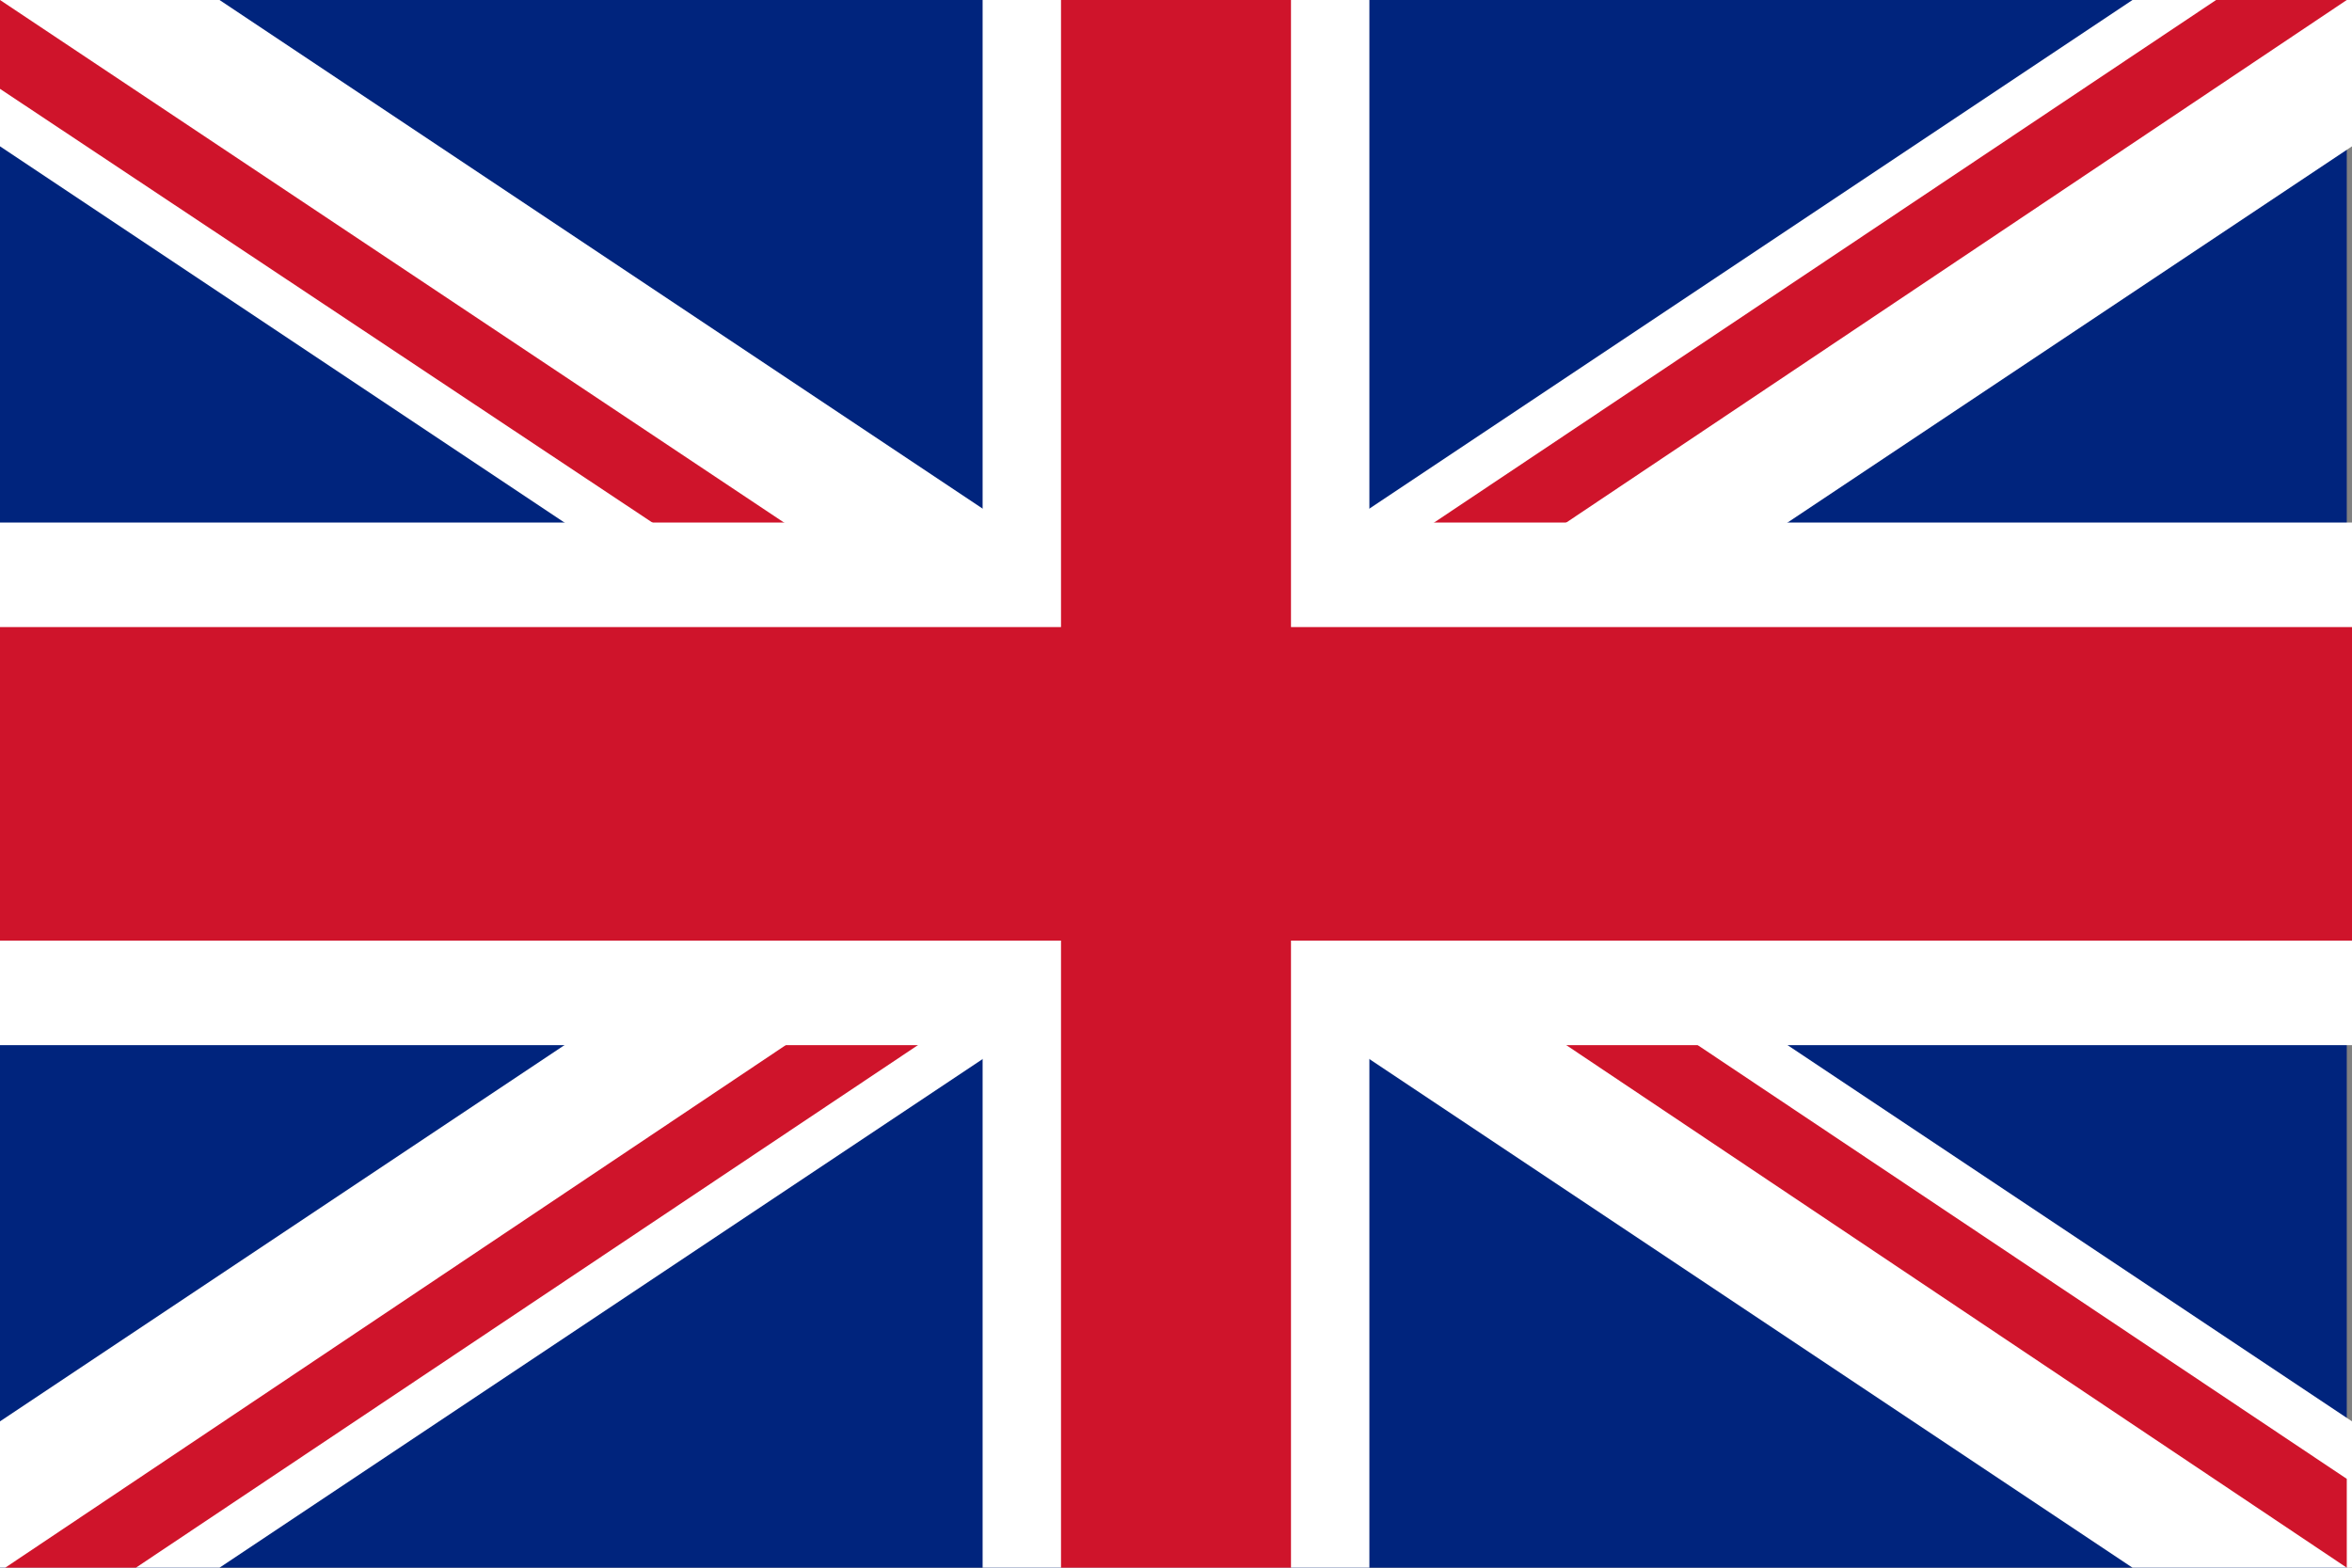
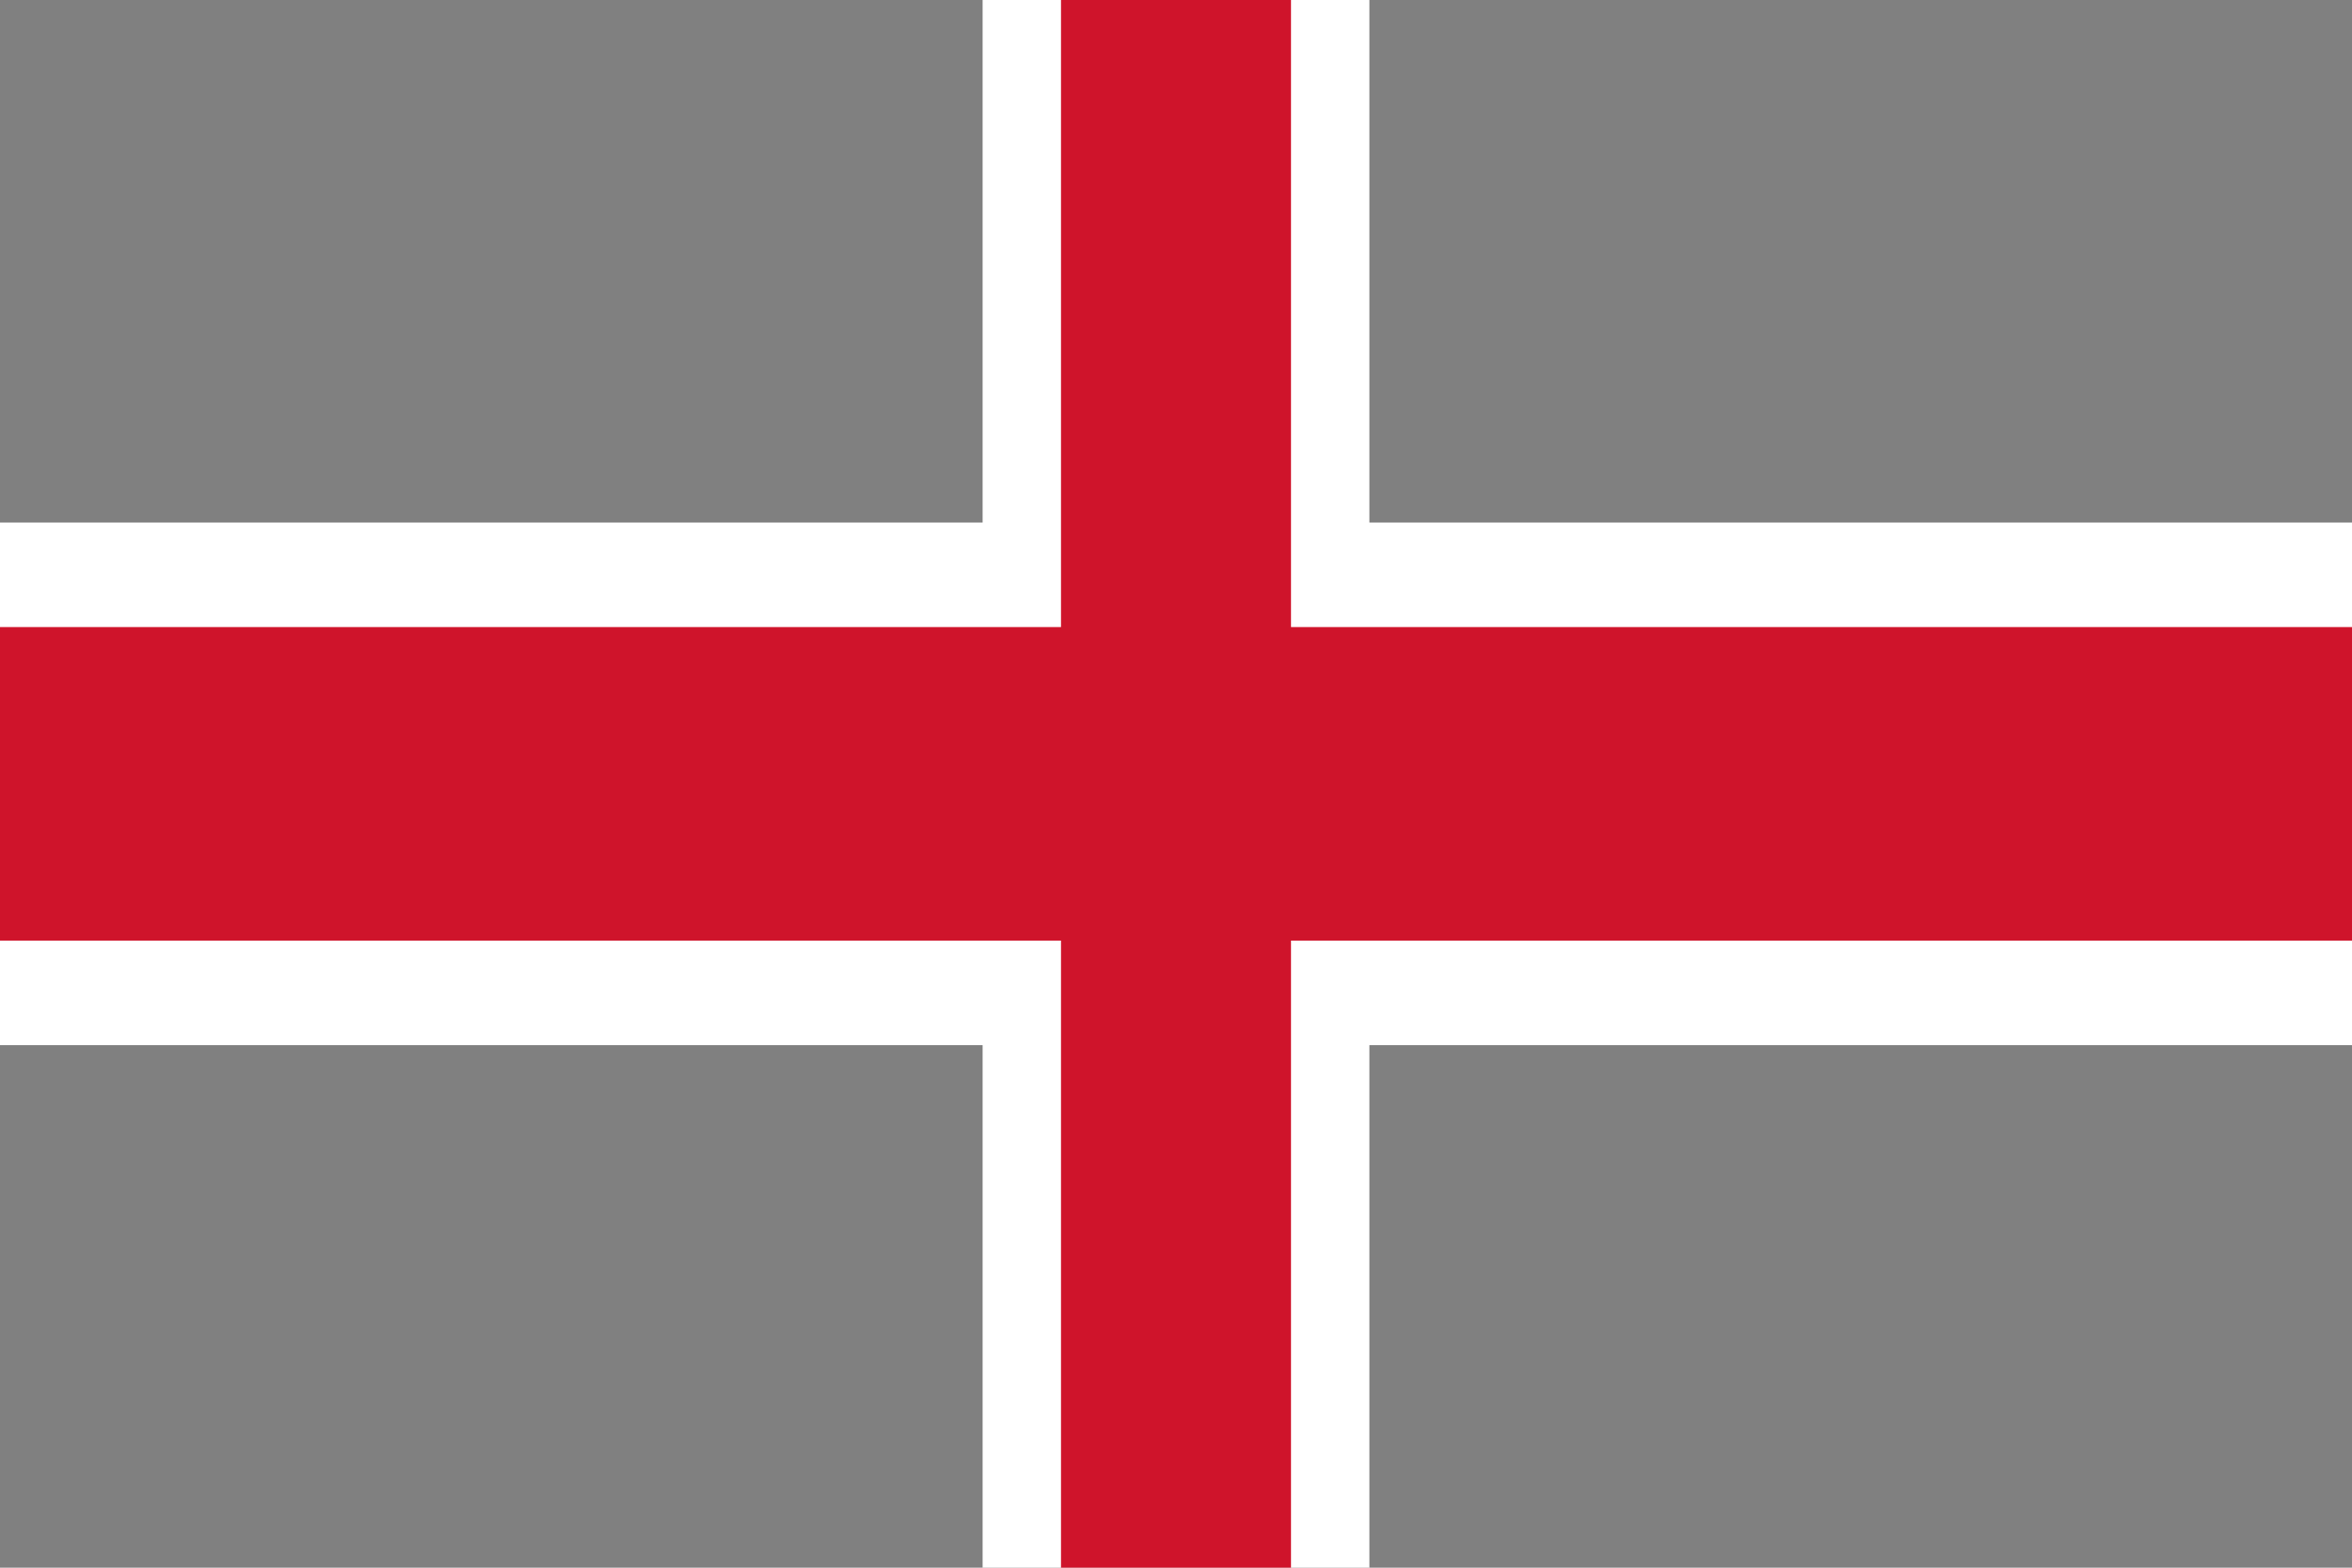
<svg xmlns="http://www.w3.org/2000/svg" version="1.1" id="レイヤー_1" x="0px" y="0px" width="45px" height="30px" viewBox="0 0 45 30" style="enable-background:new 0 0 45 30;" xml:space="preserve">
  <rect x="0" y="0" width="45" height="30" fill="#808080" stroke="none" />
  <style type="text/css">
	.st0{fill:#00247D;}
	.st1{fill:#FFFFFF;}
	.st2{fill:#CF142B;}
</style>
  <g>
    <g>
-       <rect x="0" y="0" class="st0" width="44.9" height="30" />
      <path d="M0,30l22.5-15L0,30z M22.5,15L45,30L22.5,15z M0,0l22.5,15L0,0z M45,0L22.5,15L45,0z" />
-       <polygon class="st1" points="40.8,0 22.5,12.2 4.2,0 0,0 0,0 0,2.8 18.3,15 0,27.2 0,30 0,30 4.2,30 22.5,17.8 40.8,30 45,30     45,27.2 26.7,15 45,2.8 45,0 45,0   " />
      <path d="M0.1,30L0.1,30L0.1,30z M22.5,15l22.4,15L22.5,15z M30,10l15-10L30,10z M22.5,15L0,0L22.5,15z" />
-       <polygon class="st2" points="42.4,0 22.5,13.3 22.5,13.3 22.5,15 0,0 0,0 0,1.7 20,15 22.5,15 22.5,15 0.1,30 2.6,30 22.5,16.7     22.5,15 22.5,15 44.9,30 44.9,28.3 25,15 22.5,15 44.9,0 44.9,0   " />
      <polygon class="st1" points="26.2,30 18.8,30 18.8,20 0,20 0,10 18.8,10 18.8,0 26.2,0 26.2,10 45,10 45,20 26.2,20   " />
      <polygon class="st2" points="24.7,30 20.3,30 20.3,18 0,18 0,12 20.3,12 20.3,0 24.7,0 24.7,12 45,12 45,18 24.7,18   " />
    </g>
  </g>
</svg>